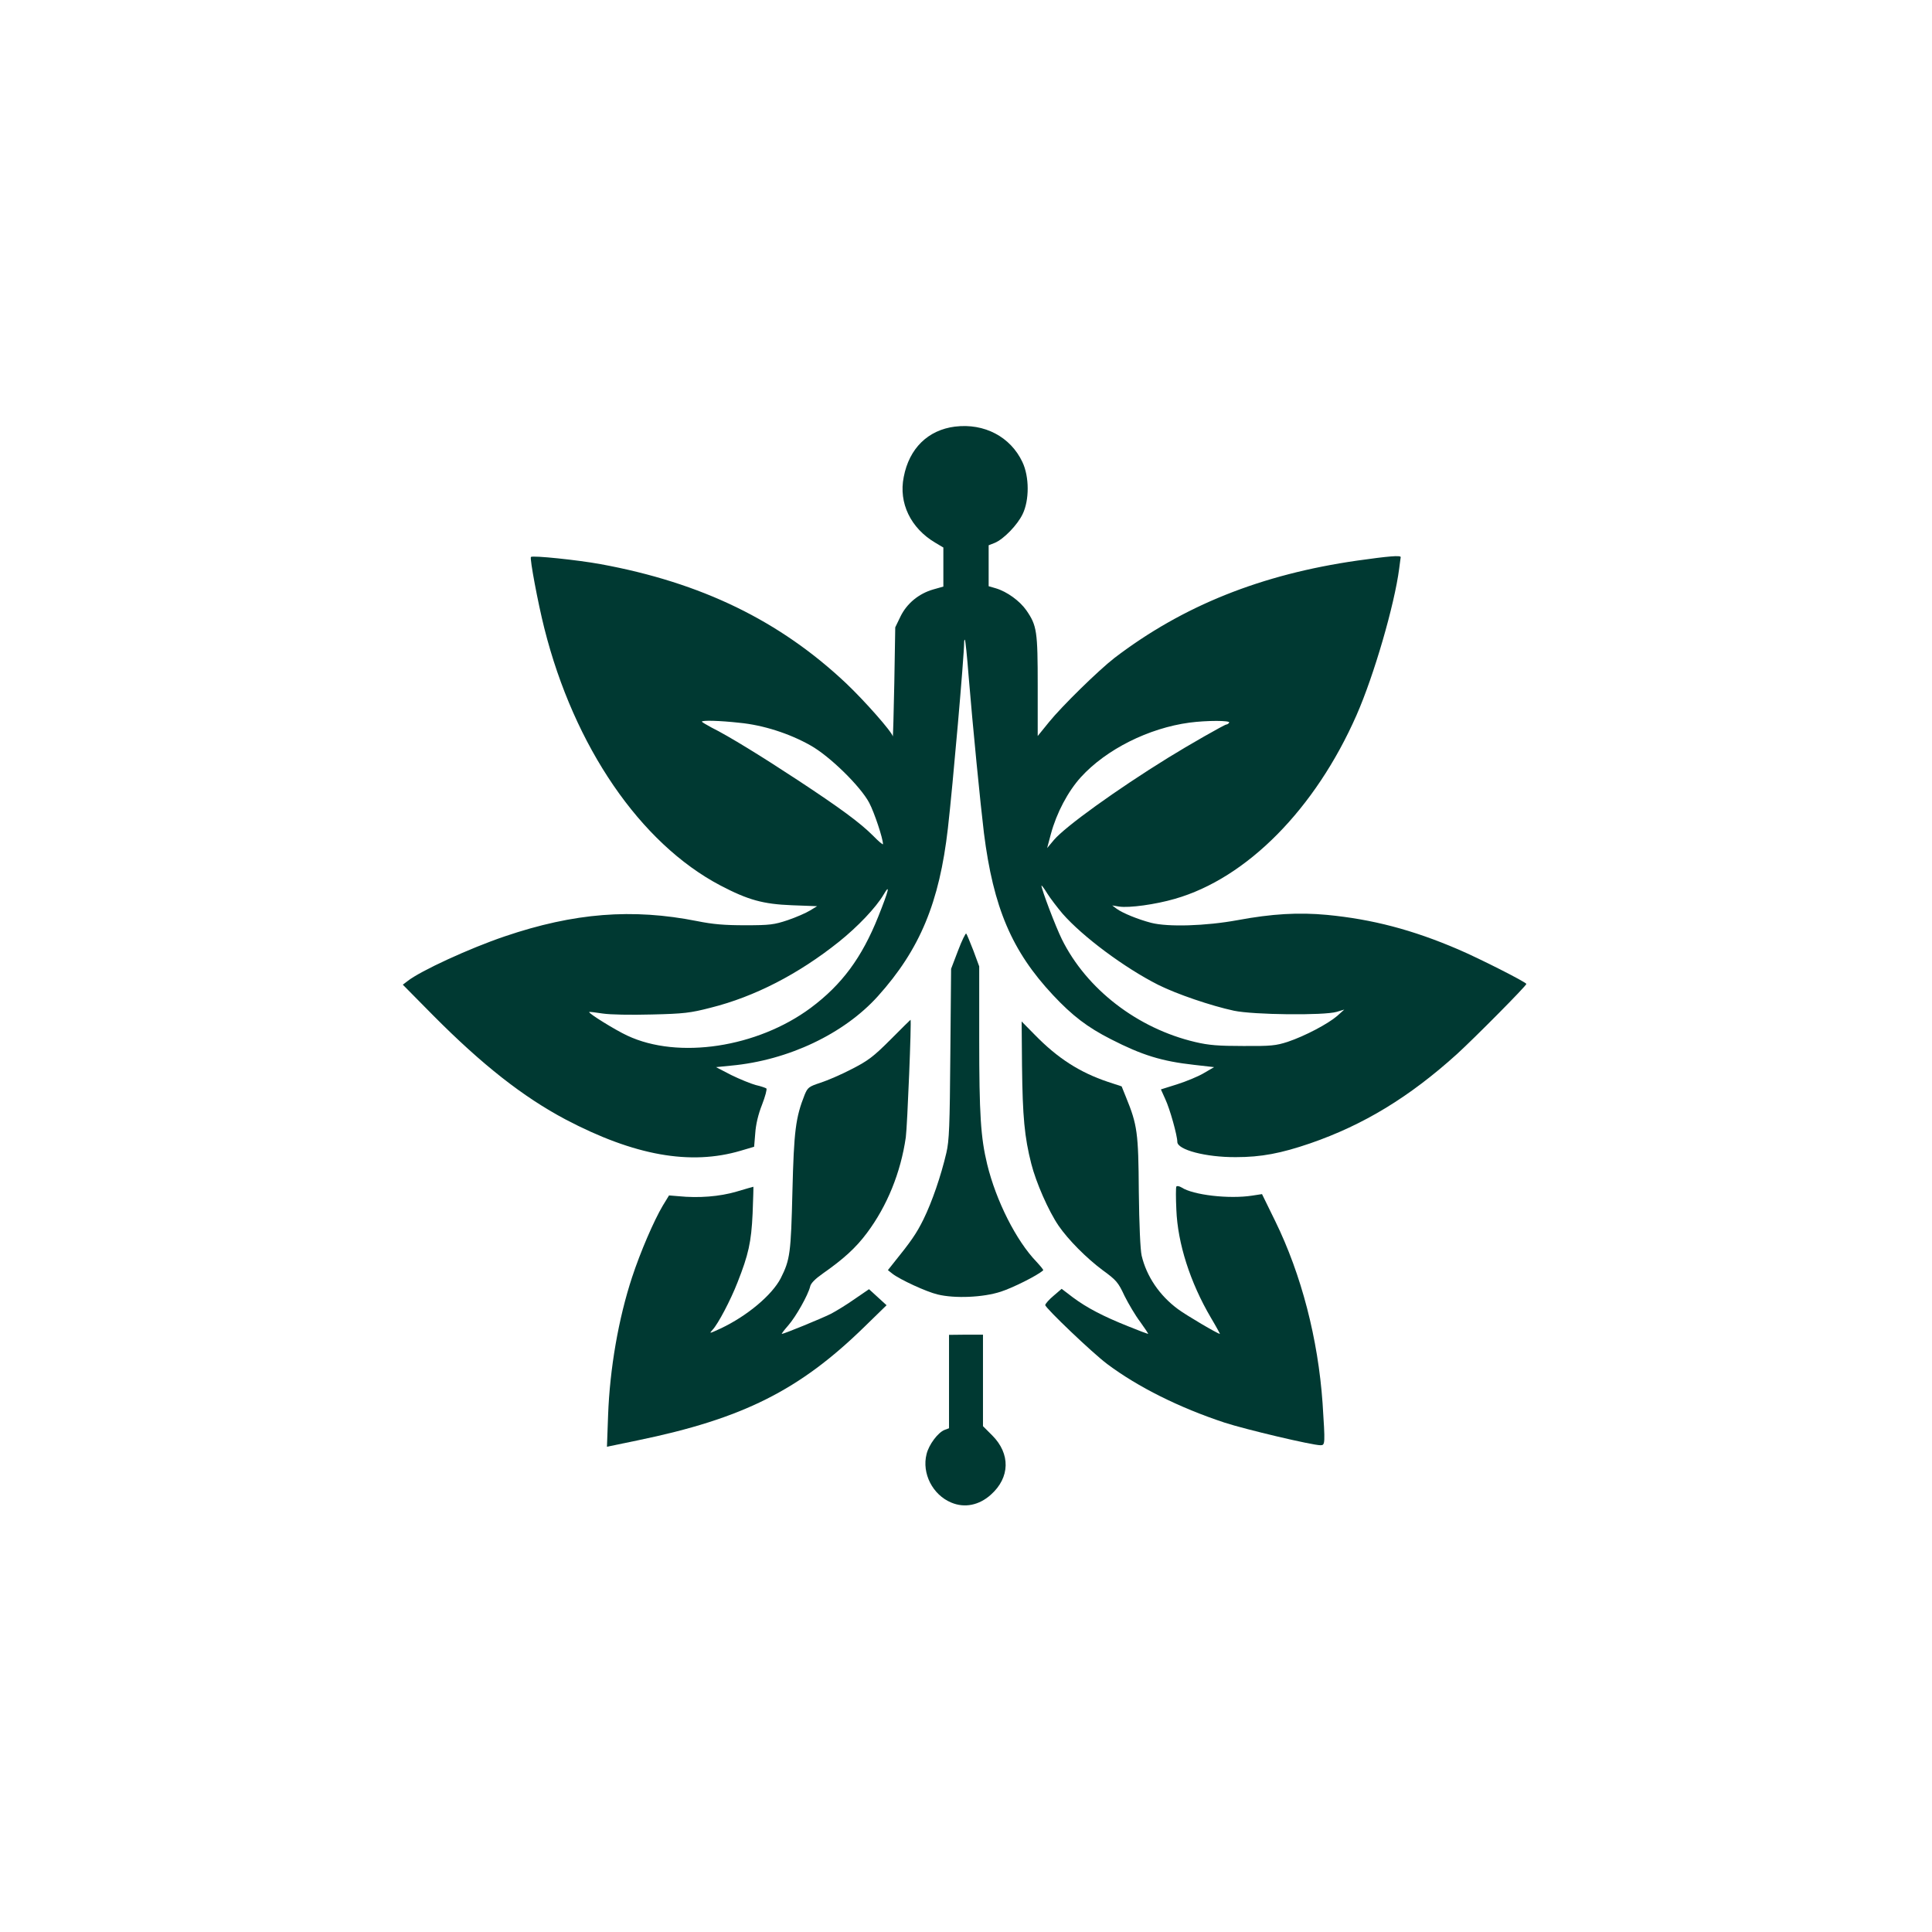
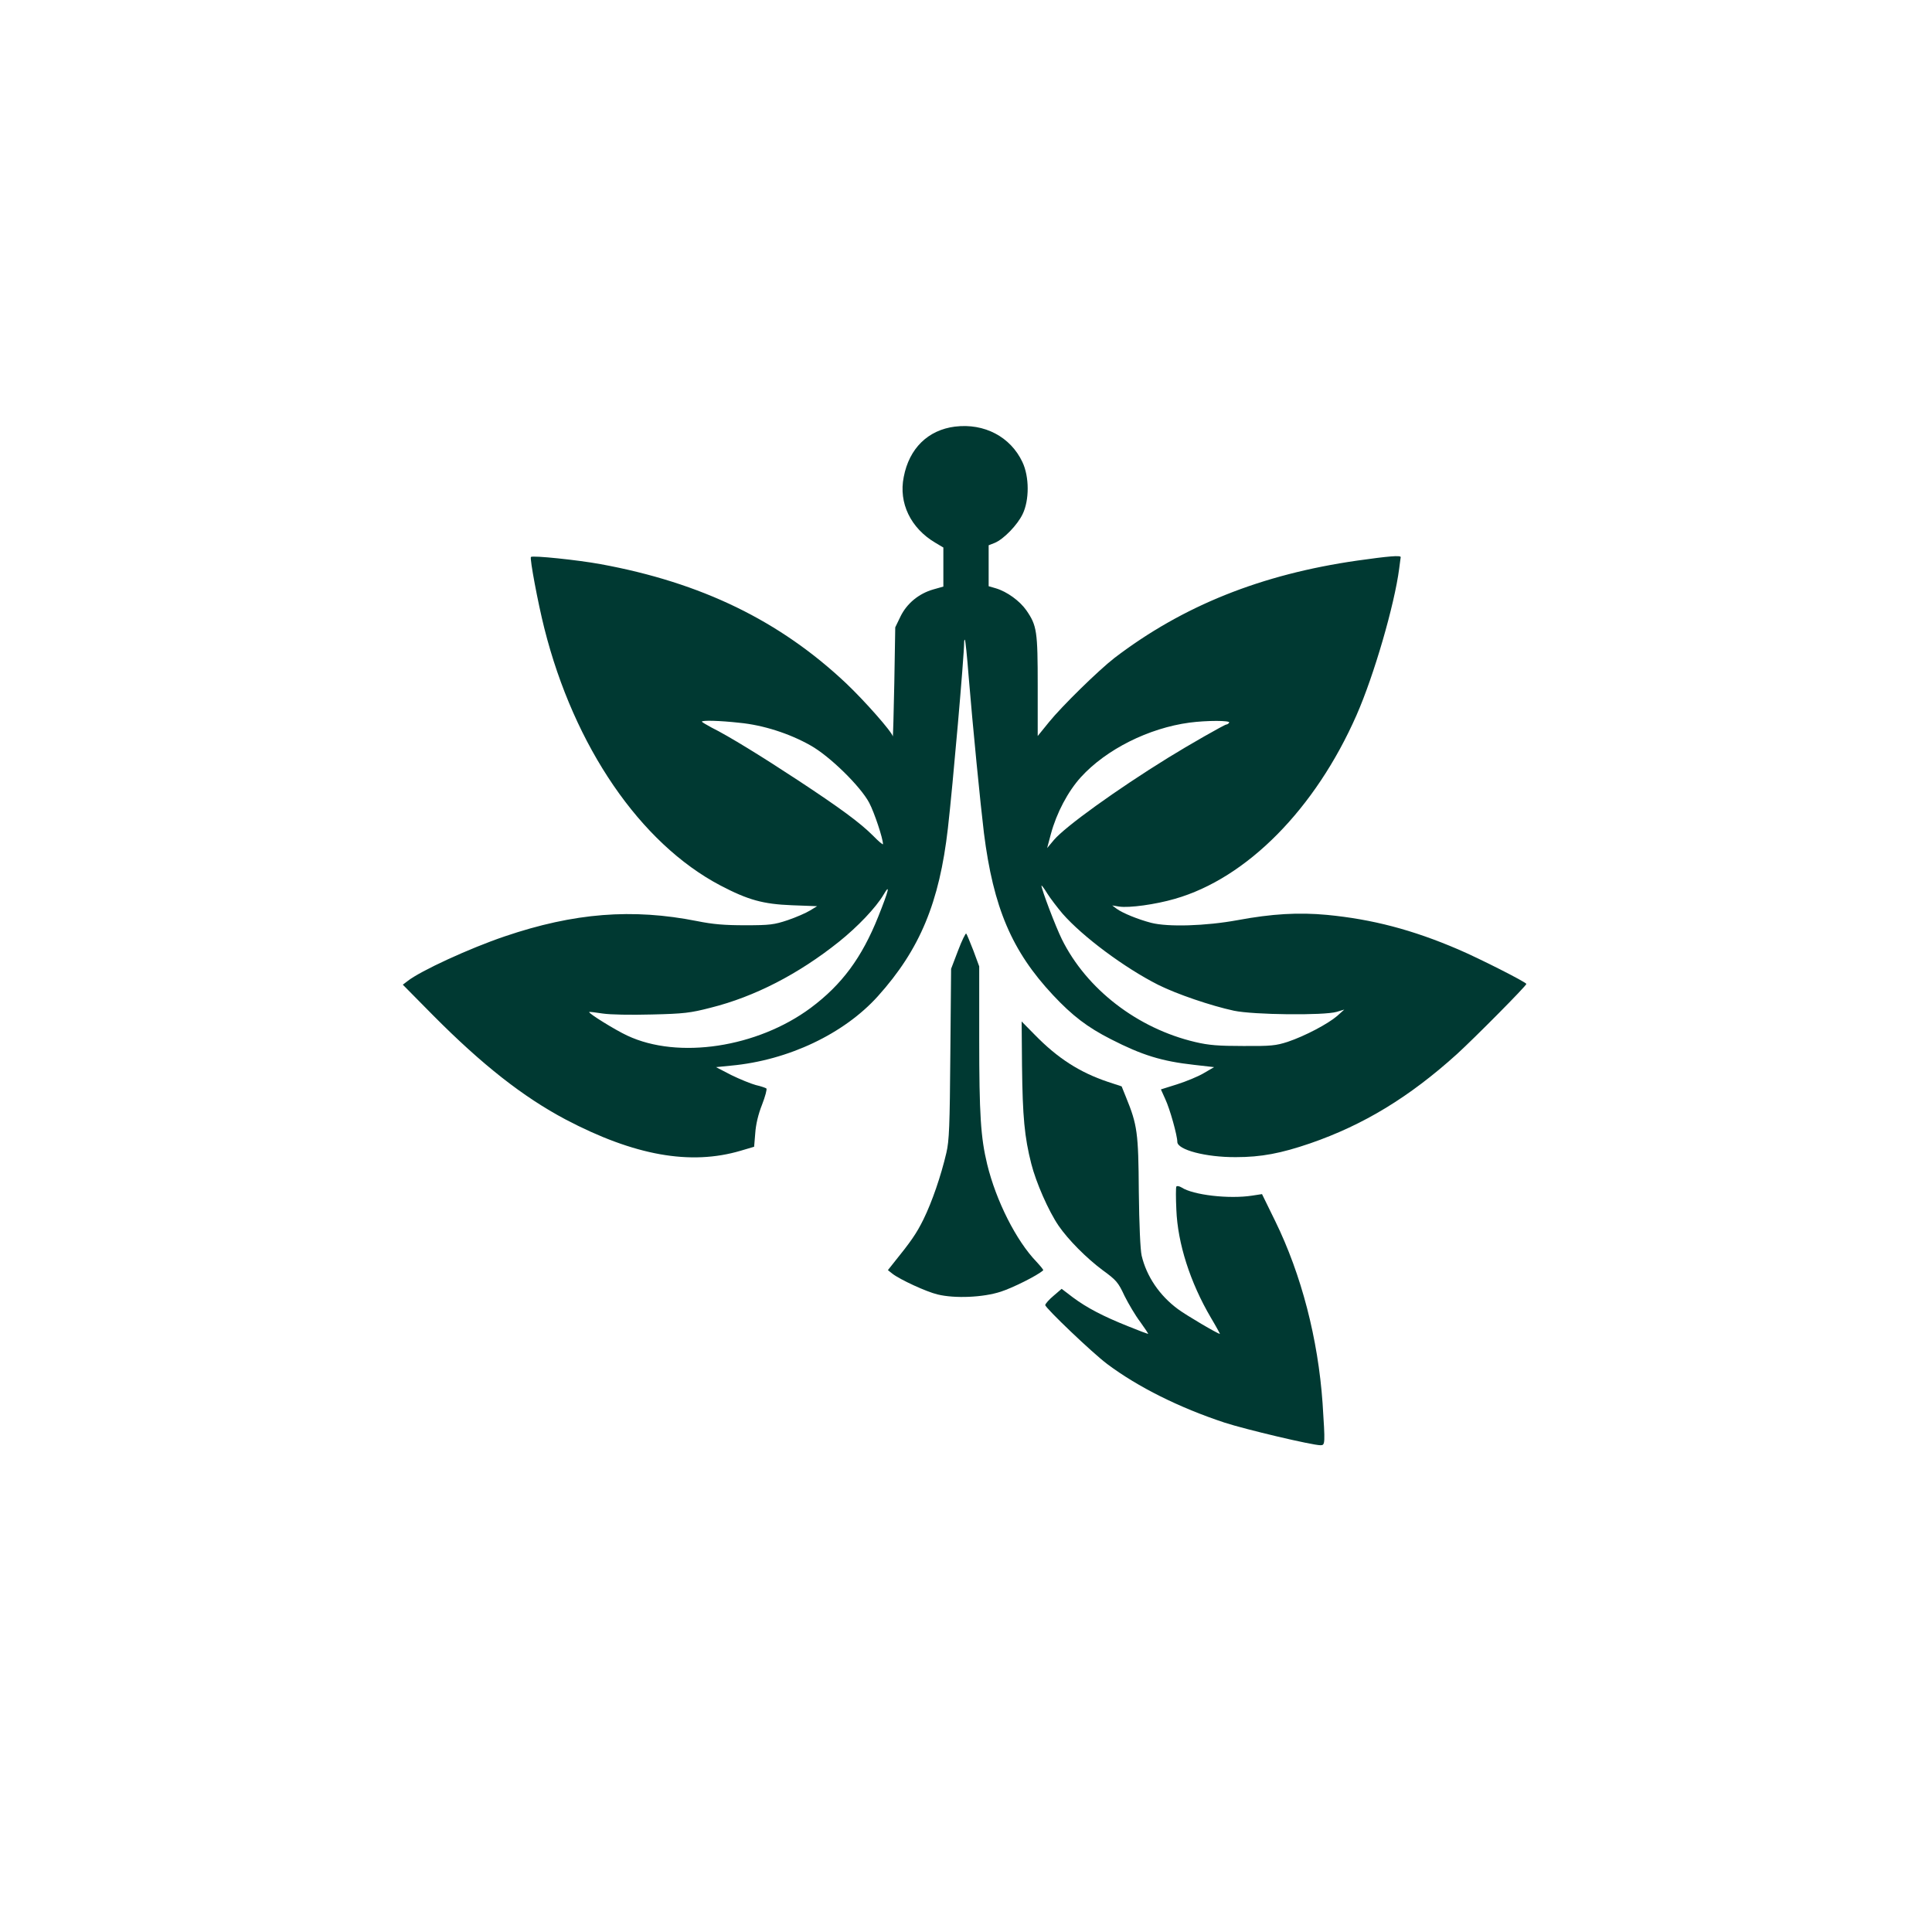
<svg xmlns="http://www.w3.org/2000/svg" version="1.0" width="1024pt" height="1024pt" viewBox="0 0 1024 1024" preserveAspectRatio="xMidYMid meet">
  <g transform="translate(0,1024) scale(0.1,-0.1)" fill="#003932" stroke="none">
    <path d="M5062 7979 c-143 -18 -243 -115 -272 -267 -28 -138 37 -272 168 -349 l42 -25 0 -103 0 -104 -53 -15 c-77 -22 -140 -74 -174 -143 l-28 -58 -5 -295 c-3 -162 -7 -290 -8 -283 -4 24 -150 189 -247 281 -352 332 -767 534 -1302 632 -120 22 -360 47 -369 38 -7 -8 37 -243 71 -378 158 -628 509 -1140 933 -1363 147 -77 226 -99 380 -105 l133 -5 -38 -23 c-21 -13 -74 -36 -118 -51 -72 -24 -95 -27 -225 -27 -110 0 -171 5 -255 22 -343 68 -652 44 -1020 -81 -186 -63 -447 -183 -515 -237 l-25 -19 160 -162 c262 -264 478 -433 702 -552 365 -192 662 -245 929 -166 l71 21 6 72 c3 46 16 101 36 151 17 44 27 82 23 86 -4 3 -29 12 -56 18 -26 7 -85 31 -130 53 l-81 42 80 8 c303 28 599 169 778 368 223 248 326 497 371 890 26 227 86 913 86 984 0 11 2 17 4 15 3 -2 12 -90 20 -194 21 -257 63 -683 81 -830 50 -396 148 -626 366 -859 103 -110 183 -171 307 -234 166 -85 270 -117 442 -136 l105 -12 -55 -32 c-30 -18 -94 -44 -141 -59 l-86 -27 23 -51 c25 -53 64 -194 64 -227 0 -42 151 -82 310 -81 135 0 239 20 394 73 284 98 527 246 779 474 92 84 367 361 367 371 0 9 -253 137 -361 183 -242 104 -456 160 -696 183 -150 14 -291 6 -474 -28 -169 -31 -369 -37 -458 -14 -69 18 -150 51 -182 74 l-24 18 37 -6 c52 -8 192 11 295 41 381 109 744 476 963 974 92 209 201 584 226 777 4 29 7 56 8 60 1 11 -66 5 -229 -18 -510 -73 -925 -239 -1288 -516 -85 -66 -279 -256 -347 -340 l-60 -74 0 264 c0 291 -4 321 -60 402 -35 50 -102 99 -162 117 l-38 11 0 108 0 109 33 13 c47 20 119 94 147 152 36 74 36 198 -1 276 -63 134 -202 207 -357 188z m-1142 -1570 c125 -12 265 -57 376 -120 102 -57 265 -217 311 -304 27 -51 73 -189 73 -219 0 -5 -24 15 -52 44 -70 70 -175 147 -398 294 -190 125 -368 235 -459 280 -28 15 -51 29 -51 31 0 8 92 6 200 -6z m2595 1 c-3 -5 -10 -10 -15 -10 -9 0 -202 -110 -310 -177 -270 -167 -544 -364 -604 -435 l-36 -43 20 75 c30 111 90 225 159 301 134 147 359 260 576 289 91 12 217 12 210 0z m-883 -1013 c106 -121 327 -286 507 -377 98 -49 280 -111 401 -137 103 -22 478 -26 545 -6 l40 12 -38 -34 c-49 -42 -170 -106 -262 -137 -62 -20 -88 -23 -235 -22 -132 0 -183 4 -255 21 -306 72 -576 280 -707 545 -33 67 -108 264 -108 284 0 4 14 -14 31 -42 17 -27 54 -75 81 -107z m-977 -15 c-87 -218 -193 -361 -358 -484 -283 -210 -702 -274 -972 -147 -63 29 -208 119 -202 125 1 2 34 -2 72 -8 42 -6 145 -8 260 -5 169 4 204 8 312 36 232 58 465 178 679 349 100 80 197 182 237 250 37 63 28 24 -28 -116z" />
    <path d="M5078 5202 l-37 -97 -4 -450 c-3 -384 -6 -461 -21 -525 -29 -124 -76 -260 -121 -352 -38 -77 -66 -117 -162 -236 l-27 -34 24 -19 c40 -31 180 -96 240 -110 90 -22 241 -16 335 15 62 20 193 85 224 113 3 2 -14 22 -36 46 -107 111 -214 323 -261 517 -34 141 -42 262 -42 664 l0 384 -31 84 c-18 45 -34 86 -38 90 -3 3 -23 -37 -43 -90z" />
-     <path d="M4720 4730 c-91 -91 -119 -112 -205 -156 -55 -29 -130 -61 -167 -73 -61 -20 -67 -25 -83 -63 -48 -121 -57 -191 -65 -513 -8 -326 -12 -361 -62 -460 -46 -89 -178 -200 -318 -266 -61 -28 -63 -29 -43 -7 29 31 95 156 132 251 58 147 73 213 80 365 3 78 5 142 4 142 -2 0 -42 -12 -90 -26 -89 -26 -199 -35 -308 -24 l-49 4 -33 -54 c-47 -79 -119 -246 -163 -380 -72 -219 -118 -484 -127 -732 l-6 -166 164 34 c557 115 857 266 1201 602 l117 114 -47 43 -46 42 -76 -52 c-41 -29 -98 -64 -127 -79 -50 -25 -248 -106 -259 -106 -3 0 12 20 34 45 41 47 105 161 116 206 3 17 27 41 67 69 110 77 175 136 234 215 107 143 179 320 206 507 8 59 31 623 25 623 -1 0 -48 -47 -106 -105z" />
    <path d="M5417 4586 c3 -264 13 -373 49 -514 25 -99 91 -250 145 -329 51 -74 146 -170 233 -235 73 -53 83 -65 116 -136 21 -42 58 -105 84 -139 25 -35 44 -63 41 -63 -2 0 -51 18 -107 41 -130 52 -217 97 -292 153 l-59 45 -43 -37 c-24 -20 -43 -42 -44 -49 0 -15 250 -254 329 -313 163 -122 382 -231 621 -310 110 -36 465 -120 509 -120 25 0 25 6 11 223 -24 341 -112 681 -251 965 l-70 143 -52 -8 c-122 -19 -313 3 -374 43 -12 7 -24 10 -28 5 -3 -5 -3 -60 0 -123 7 -178 73 -385 183 -572 28 -47 49 -86 48 -86 -11 0 -179 99 -222 131 -98 72 -167 174 -193 284 -7 31 -13 163 -15 340 -2 312 -8 353 -68 500 l-23 57 -73 24 c-149 50 -266 125 -387 249 l-70 71 2 -240z" />
-     <path d="M5030 2917 l0 -247 -24 -9 c-35 -14 -83 -78 -95 -128 -26 -102 32 -216 131 -257 71 -30 148 -14 210 42 102 91 104 217 7 314 l-49 49 0 243 0 242 -90 0 -90 -1 0 -248z" />
  </g>
</svg>